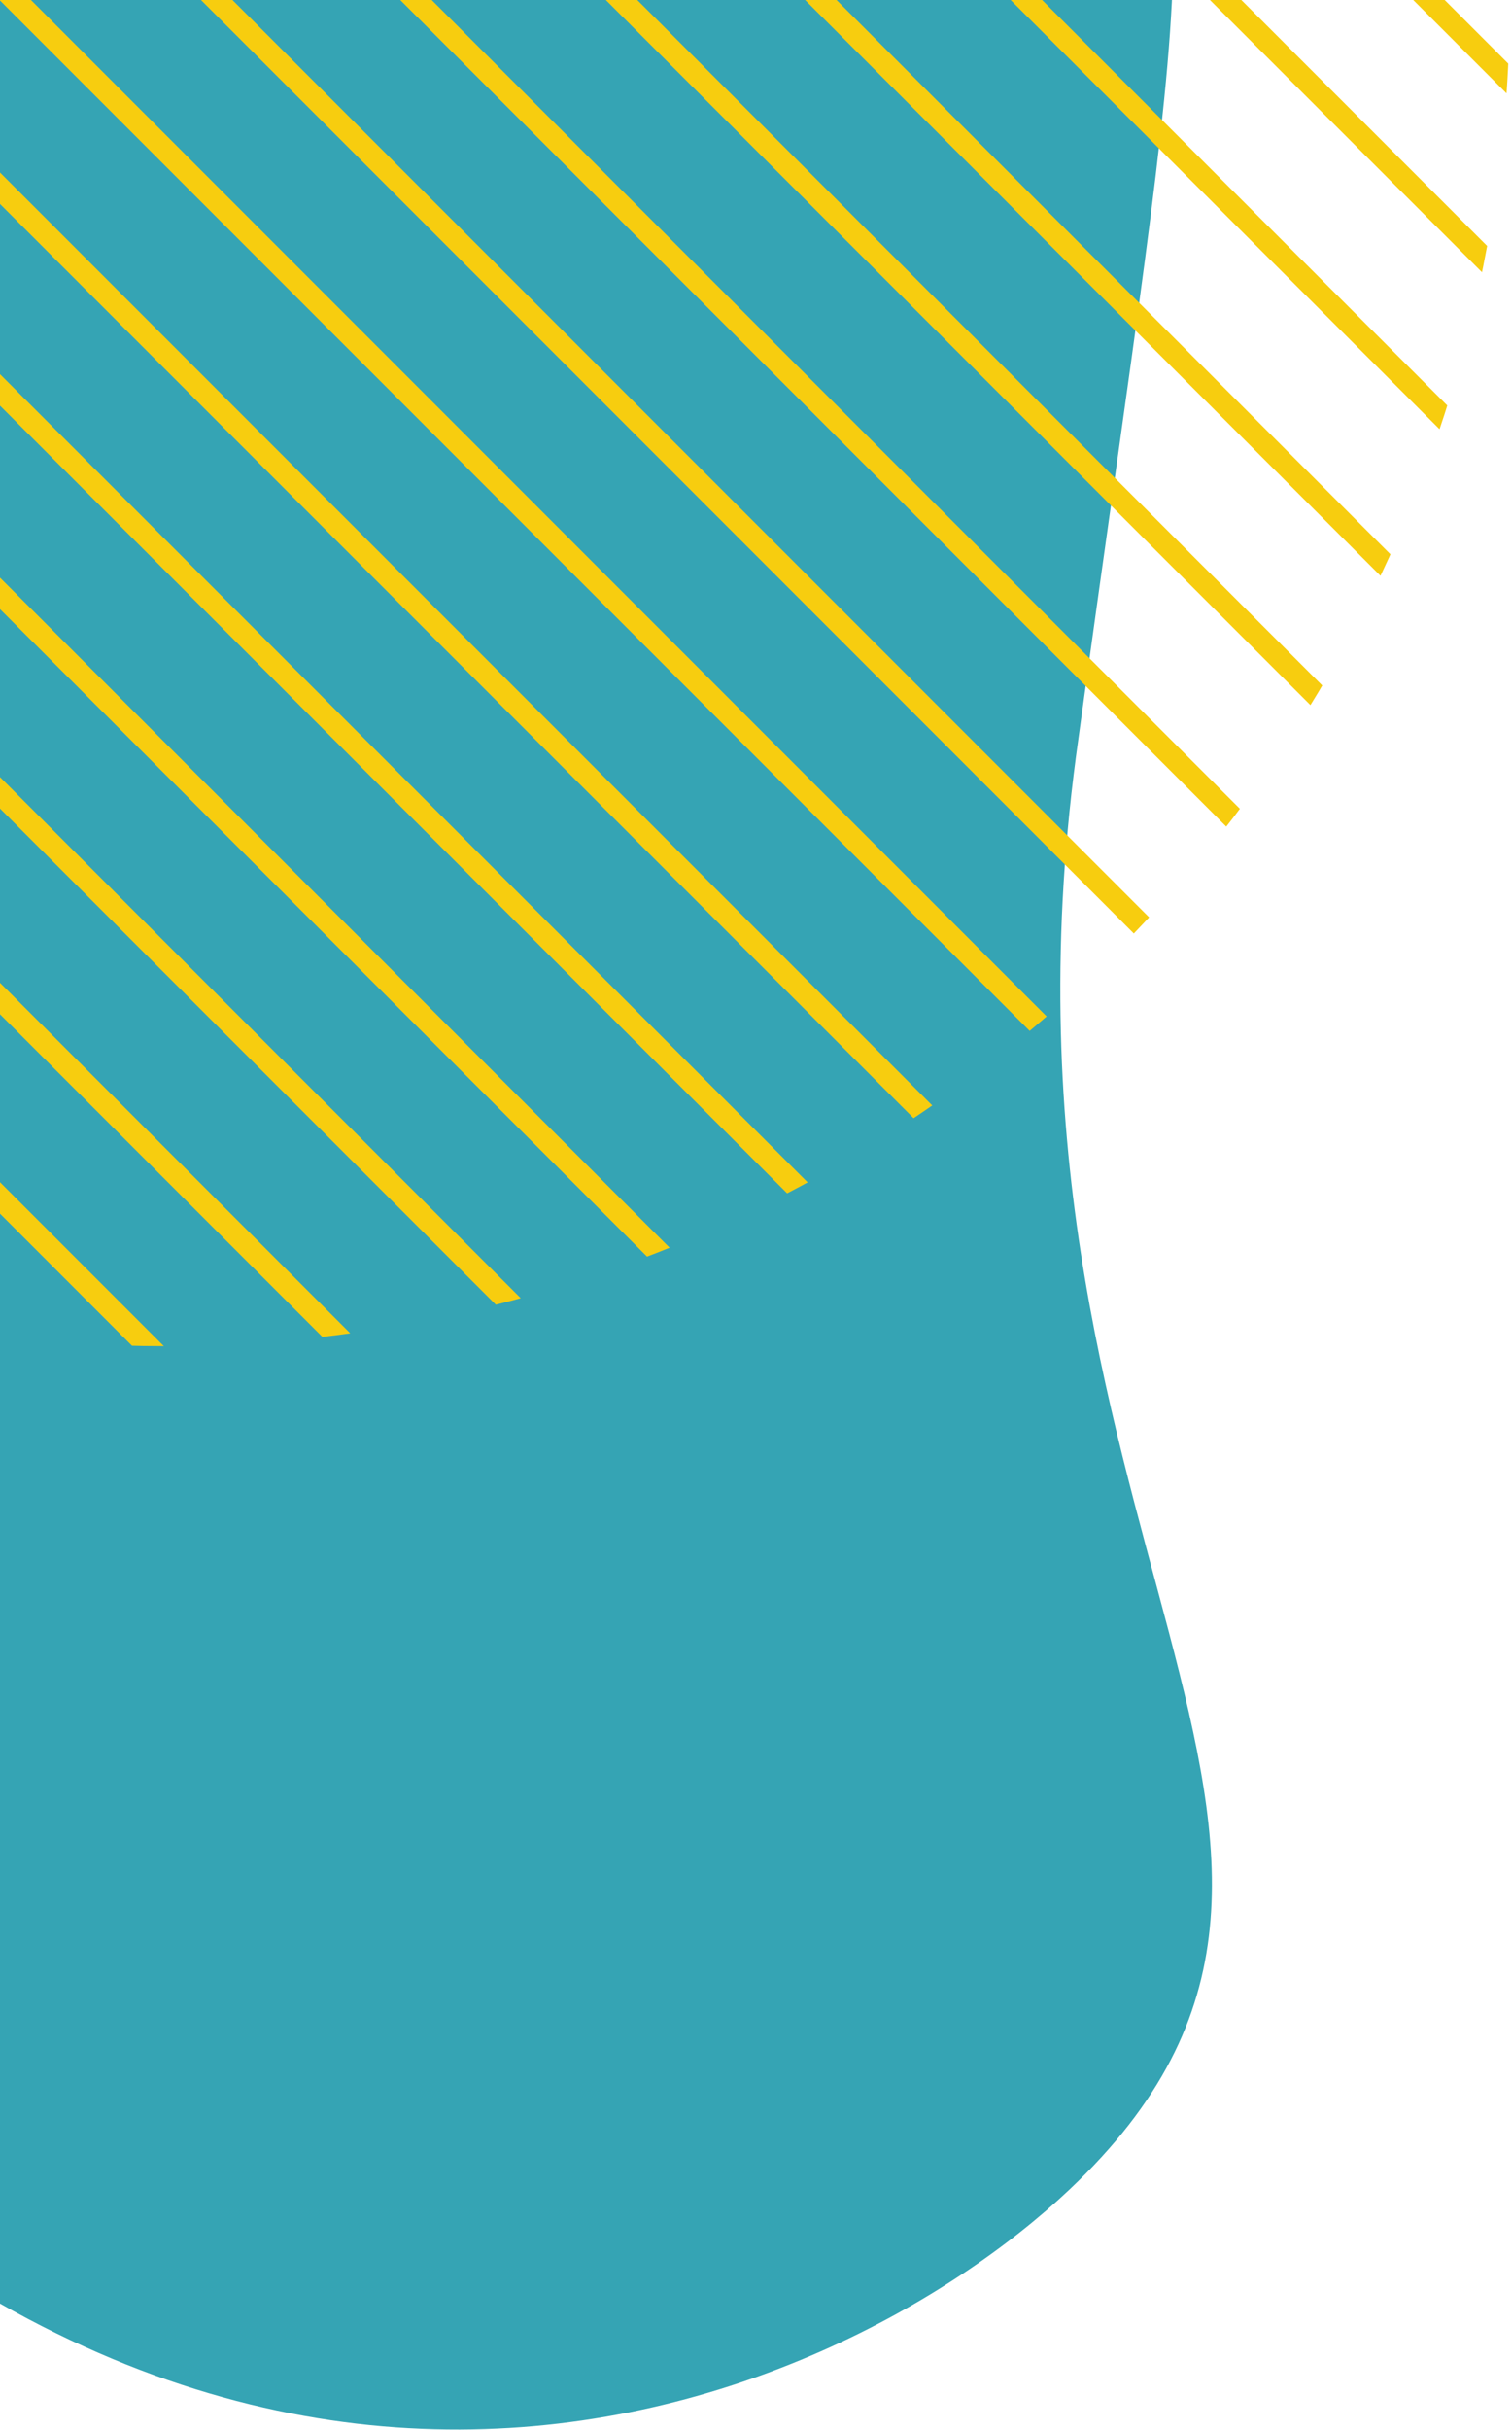
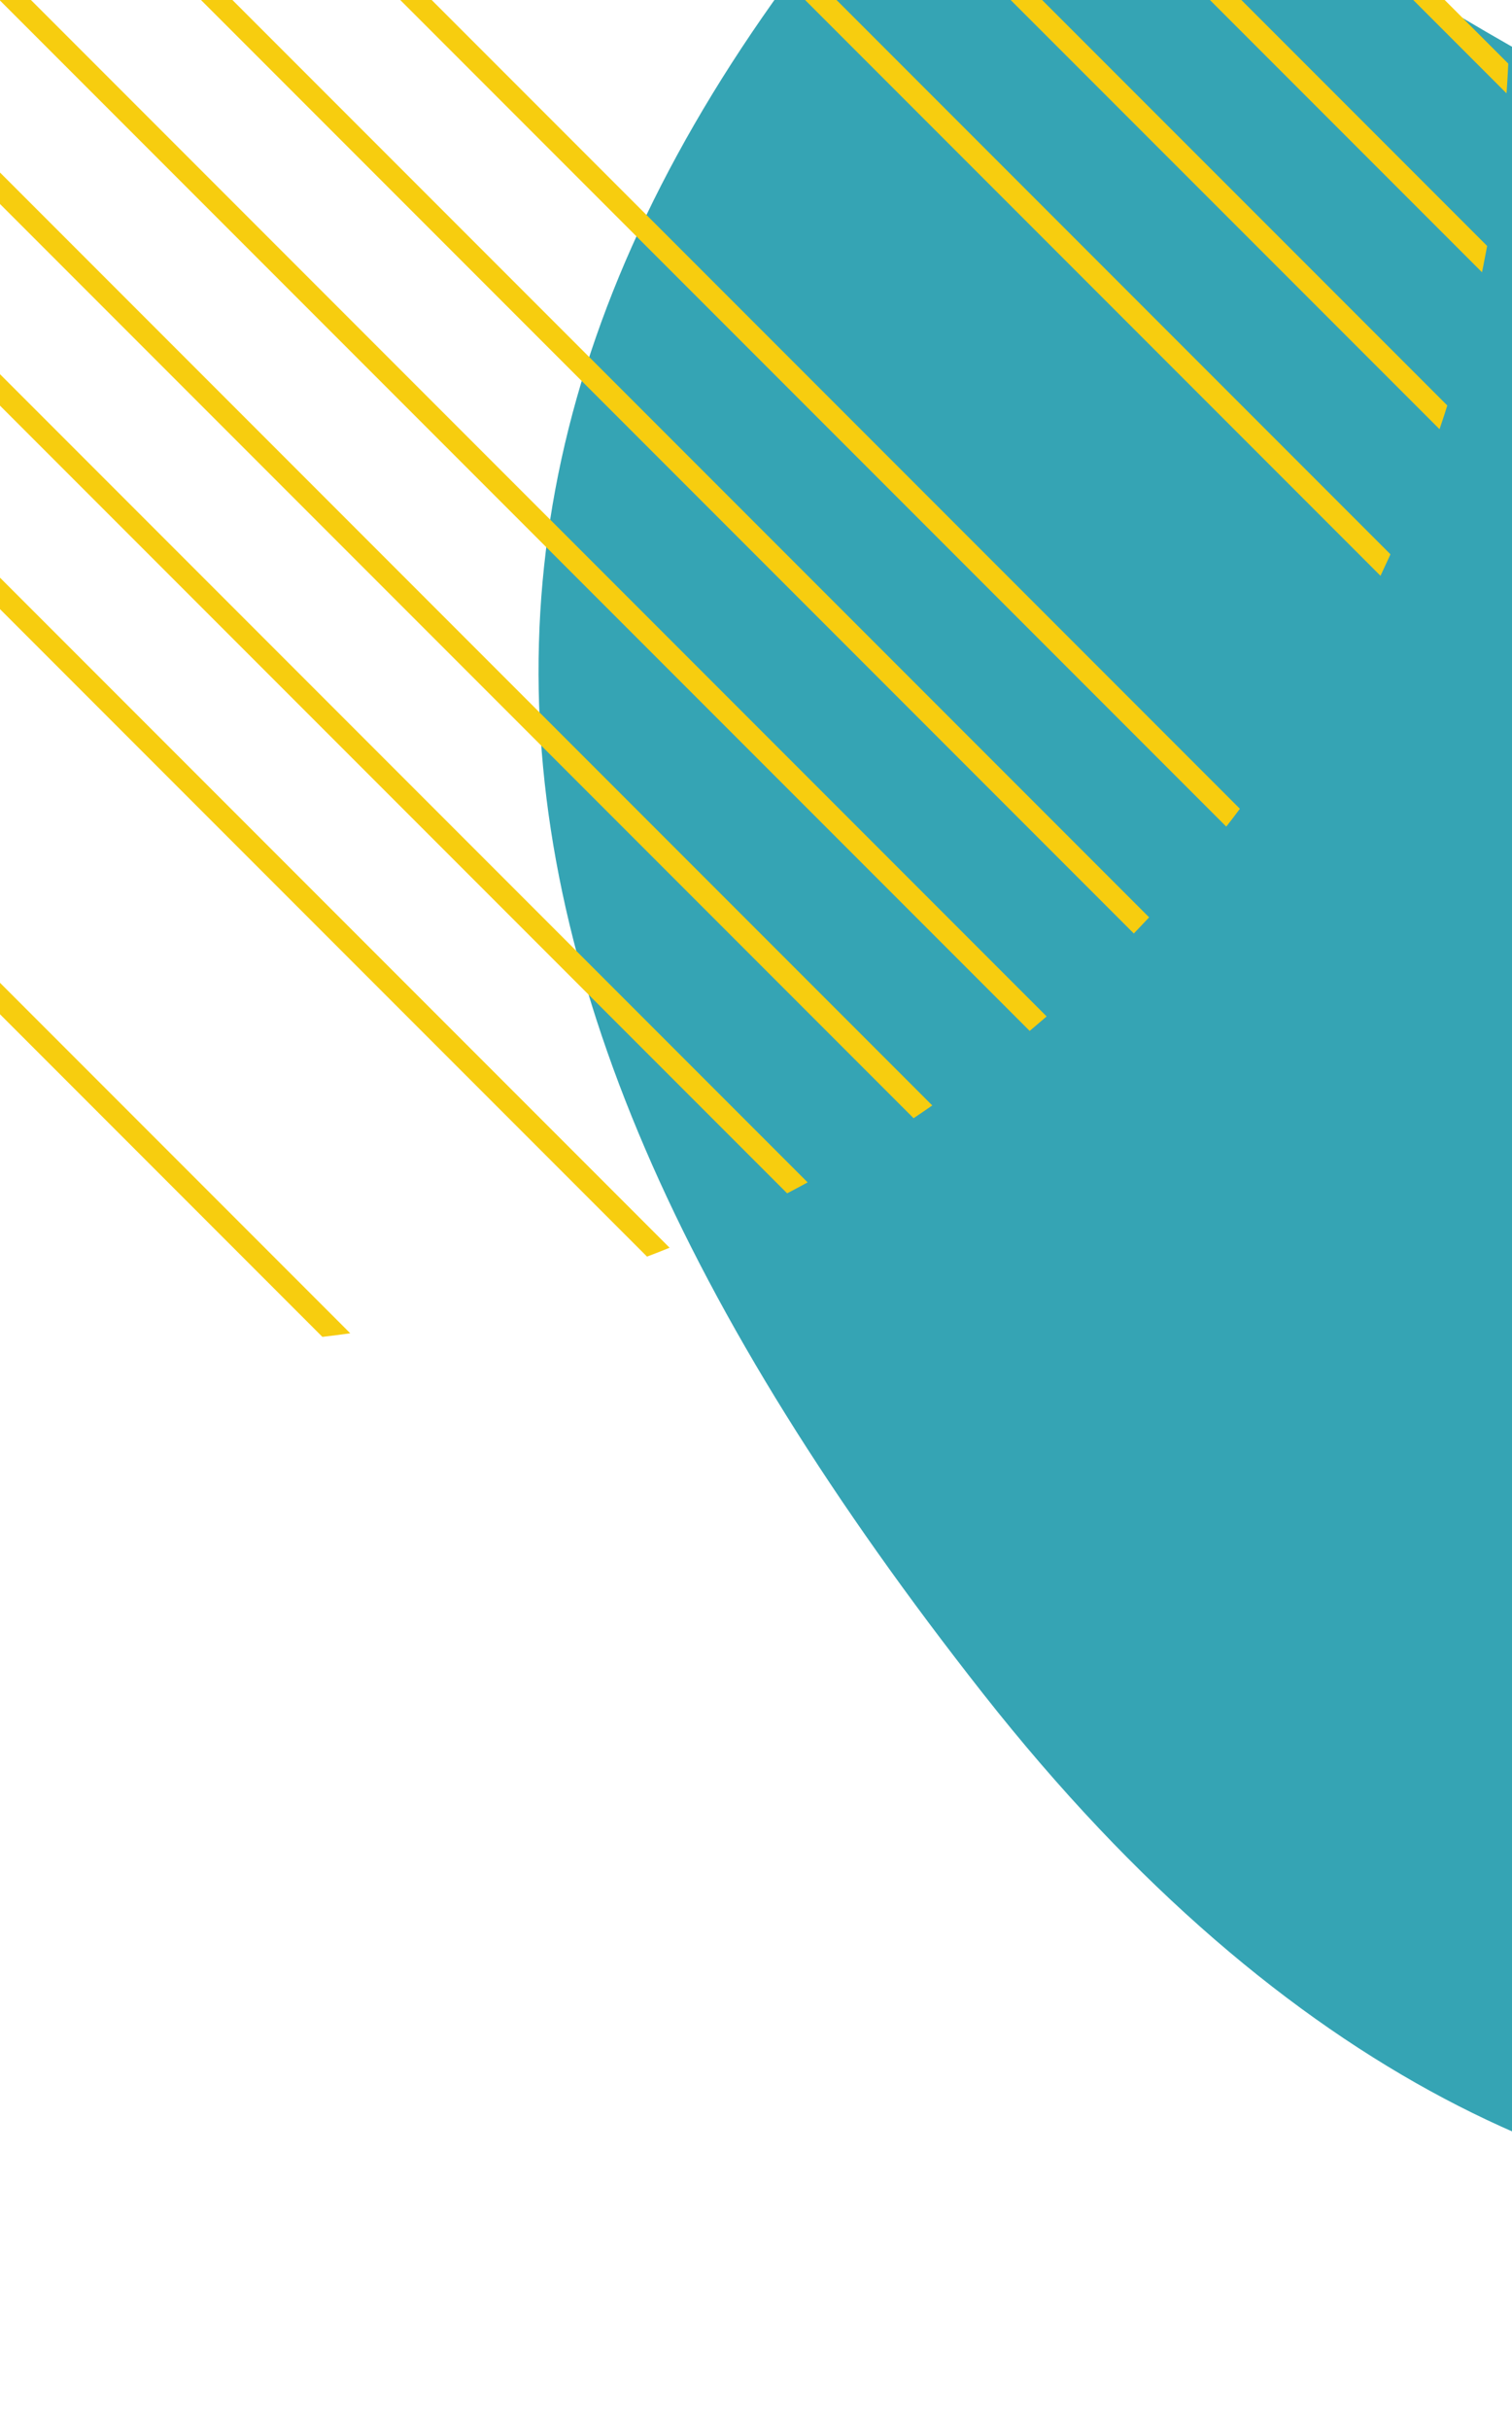
<svg xmlns="http://www.w3.org/2000/svg" xmlns:xlink="http://www.w3.org/1999/xlink" version="1.1" id="Ñëîé_1" x="0px" y="0px" viewBox="0 0 68 109.2" style="enable-background:new 0 0 68 109.2;" xml:space="preserve">
  <style type="text/css">
	.st0{fill-rule:evenodd;clip-rule:evenodd;fill:#35A4B4;}
	.st1{clip-path:url(#SVGID_00000121249459391375579370000006512219241376800151_);}
	.st2{fill:#F7CD0F;}
</style>
  <g>
-     <path class="st0" d="M48.3-15.2c-7.5-9.5-32.7-19.6-63.7,9.9c-31.8,30.1-31,57.1-4.1,91.3c27.7,35.2,56.9,22.5,67.6,12.4   c16.5-15.6-4.7-29.4,0.4-65.2C53.4-2.5,55-6.6,48.3-15.2z" />
+     <path class="st0" d="M48.3-15.2c-31.8,30.1-31,57.1-4.1,91.3c27.7,35.2,56.9,22.5,67.6,12.4   c16.5-15.6-4.7-29.4,0.4-65.2C53.4-2.5,55-6.6,48.3-15.2z" />
  </g>
  <g>
    <g>
      <defs>
        <circle id="SVGID_1_" cx="7.4" cy="0" r="60.5" />
      </defs>
      <clipPath id="SVGID_00000119833957638394559600000016439902025627986307_">
        <use xlink:href="#SVGID_1_" style="overflow:visible;" />
      </clipPath>
      <g style="clip-path:url(#SVGID_00000119833957638394559600000016439902025627986307_);">
        <g>
          <g>
            <rect x="50.1" y="-114.7" transform="matrix(0.707 -0.707 0.707 0.707 43.768 23.782)" class="st2" width="1" height="147.5" />
          </g>
-           <rect x="45.6" y="-110.1" transform="matrix(0.707 -0.707 0.707 0.707 39.239 21.951)" class="st2" width="1" height="147.5" />
-           <rect x="41" y="-105.6" transform="matrix(0.707 -0.707 0.707 0.707 34.669 20.021)" class="st2" width="1" height="147.5" />
          <rect x="36.5" y="-101" transform="matrix(0.707 -0.707 0.707 0.707 30.139 18.191)" class="st2" width="1" height="147.5" />
          <rect x="31.9" y="-96.5" transform="matrix(0.707 -0.707 0.707 0.707 25.569 16.261)" class="st2" width="1" height="147.5" />
          <rect x="27.4" y="-92" transform="matrix(0.707 -0.707 0.707 0.707 21.069 14.36)" class="st2" width="1" height="147.5" />
          <rect x="22.8" y="-87.4" transform="matrix(0.707 -0.707 0.707 0.707 16.469 12.5)" class="st2" width="1" height="147.5" />
-           <rect x="18.3" y="-82.9" transform="matrix(0.707 -0.707 0.707 0.707 11.969 10.599)" class="st2" width="1" height="147.5" />
          <rect x="13.7" y="-78.3" transform="matrix(0.707 -0.707 0.707 0.707 7.369 8.74)" class="st2" width="1" height="147.5" />
          <rect x="9.2" y="-73.8" transform="matrix(0.707 -0.707 0.707 0.707 2.869 6.839)" class="st2" width="1" height="147.5" />
          <rect x="4.7" y="-69.2" transform="matrix(0.707 -0.707 0.707 0.707 -1.66 5.009)" class="st2" width="1" height="147.5" />
          <rect x="0.1" y="-64.7" transform="matrix(0.707 -0.707 0.707 0.707 -6.231 3.078)" class="st2" width="1" height="147.5" />
          <rect x="-4.4" y="-60.1" transform="matrix(0.707 -0.707 0.707 0.707 -10.76 1.248)" class="st2" width="1" height="147.5" />
          <rect x="-9" y="-55.6" transform="matrix(0.707 -0.707 0.707 0.707 -15.331 -0.682)" class="st2" width="1" height="147.5" />
-           <rect x="-13.5" y="-51.1" transform="matrix(0.707 -0.707 0.707 0.707 -19.831 -2.583)" class="st2" width="1" height="147.5" />
          <rect x="-18.1" y="-46.5" transform="matrix(0.707 -0.707 0.707 0.707 -24.431 -4.442)" class="st2" width="1" height="147.5" />
-           <rect x="-22.6" y="-42" transform="matrix(0.707 -0.707 0.707 0.707 -28.931 -6.343)" class="st2" width="1" height="147.5" />
          <rect x="-27.2" y="-37.4" transform="matrix(0.707 -0.707 0.707 0.707 -33.531 -8.203)" class="st2" width="1" height="147.5" />
          <rect x="-31.7" y="-32.9" transform="matrix(0.707 -0.707 0.707 0.707 -38.031 -10.104)" class="st2" width="1" height="147.5" />
          <g>
            <rect x="-36.2" y="-28.3" transform="matrix(0.707 -0.707 0.707 0.707 -42.56 -11.934)" class="st2" width="1" height="147.5" />
          </g>
        </g>
      </g>
    </g>
  </g>
</svg>